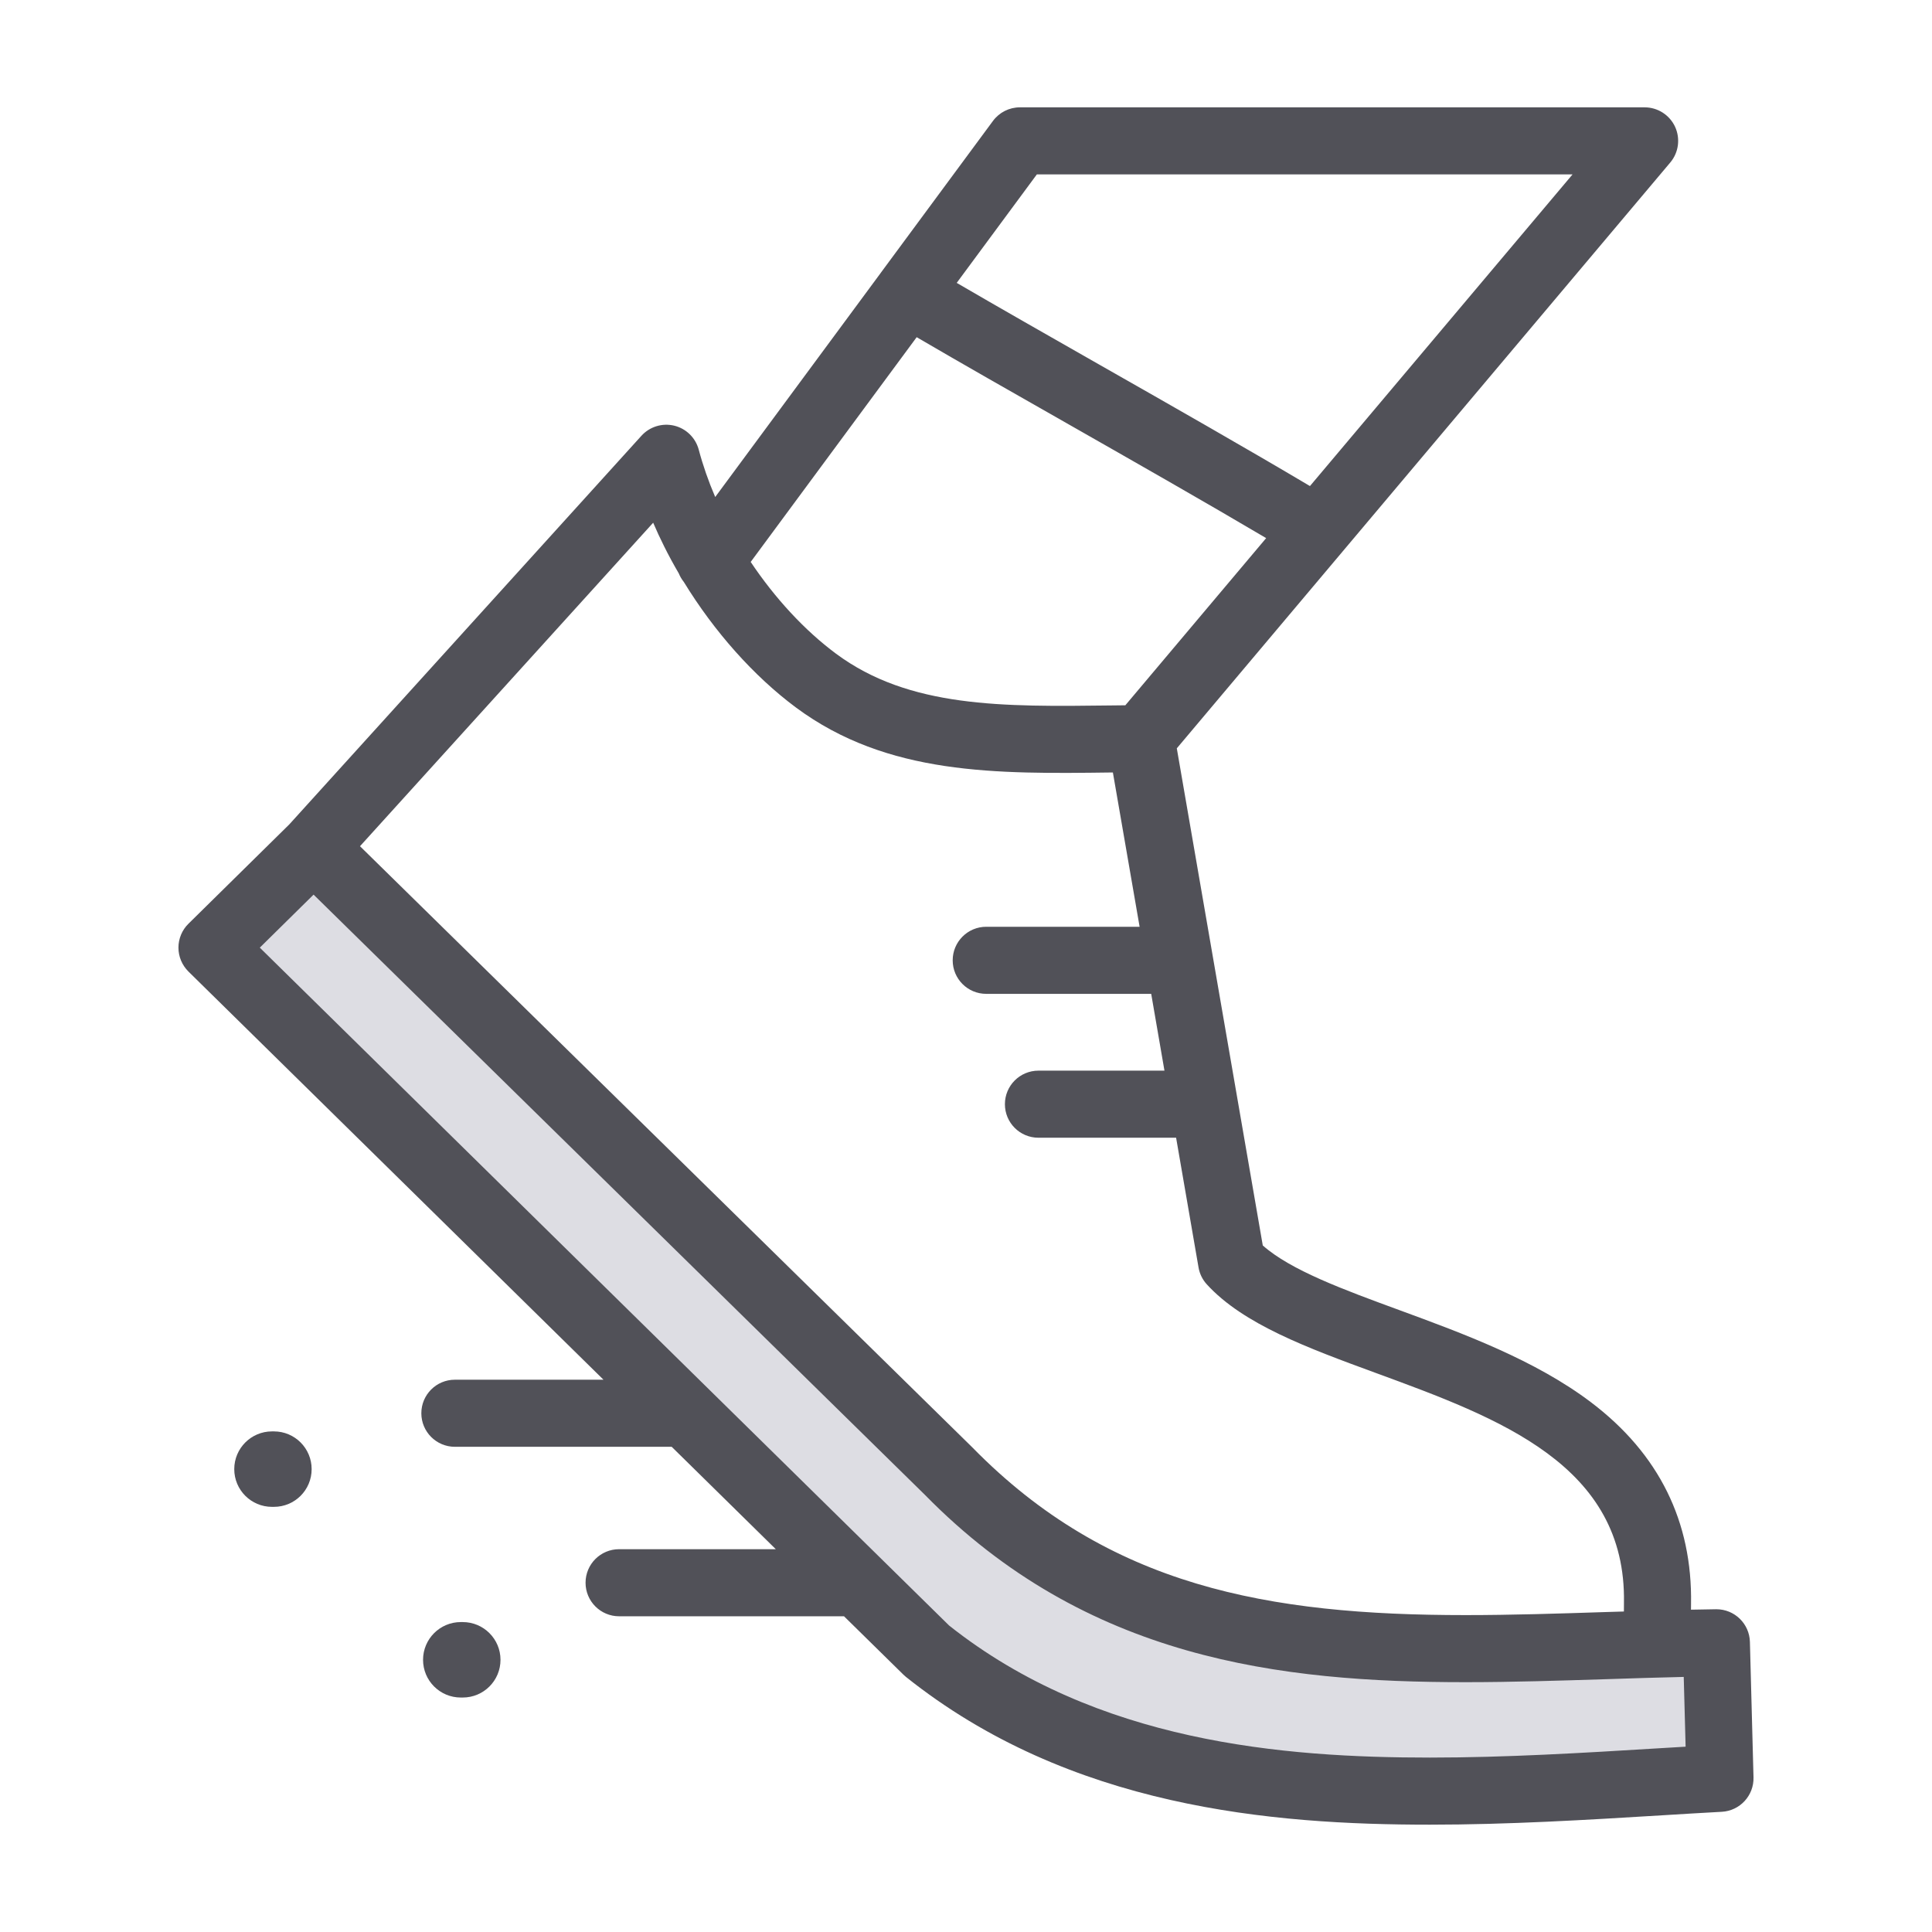
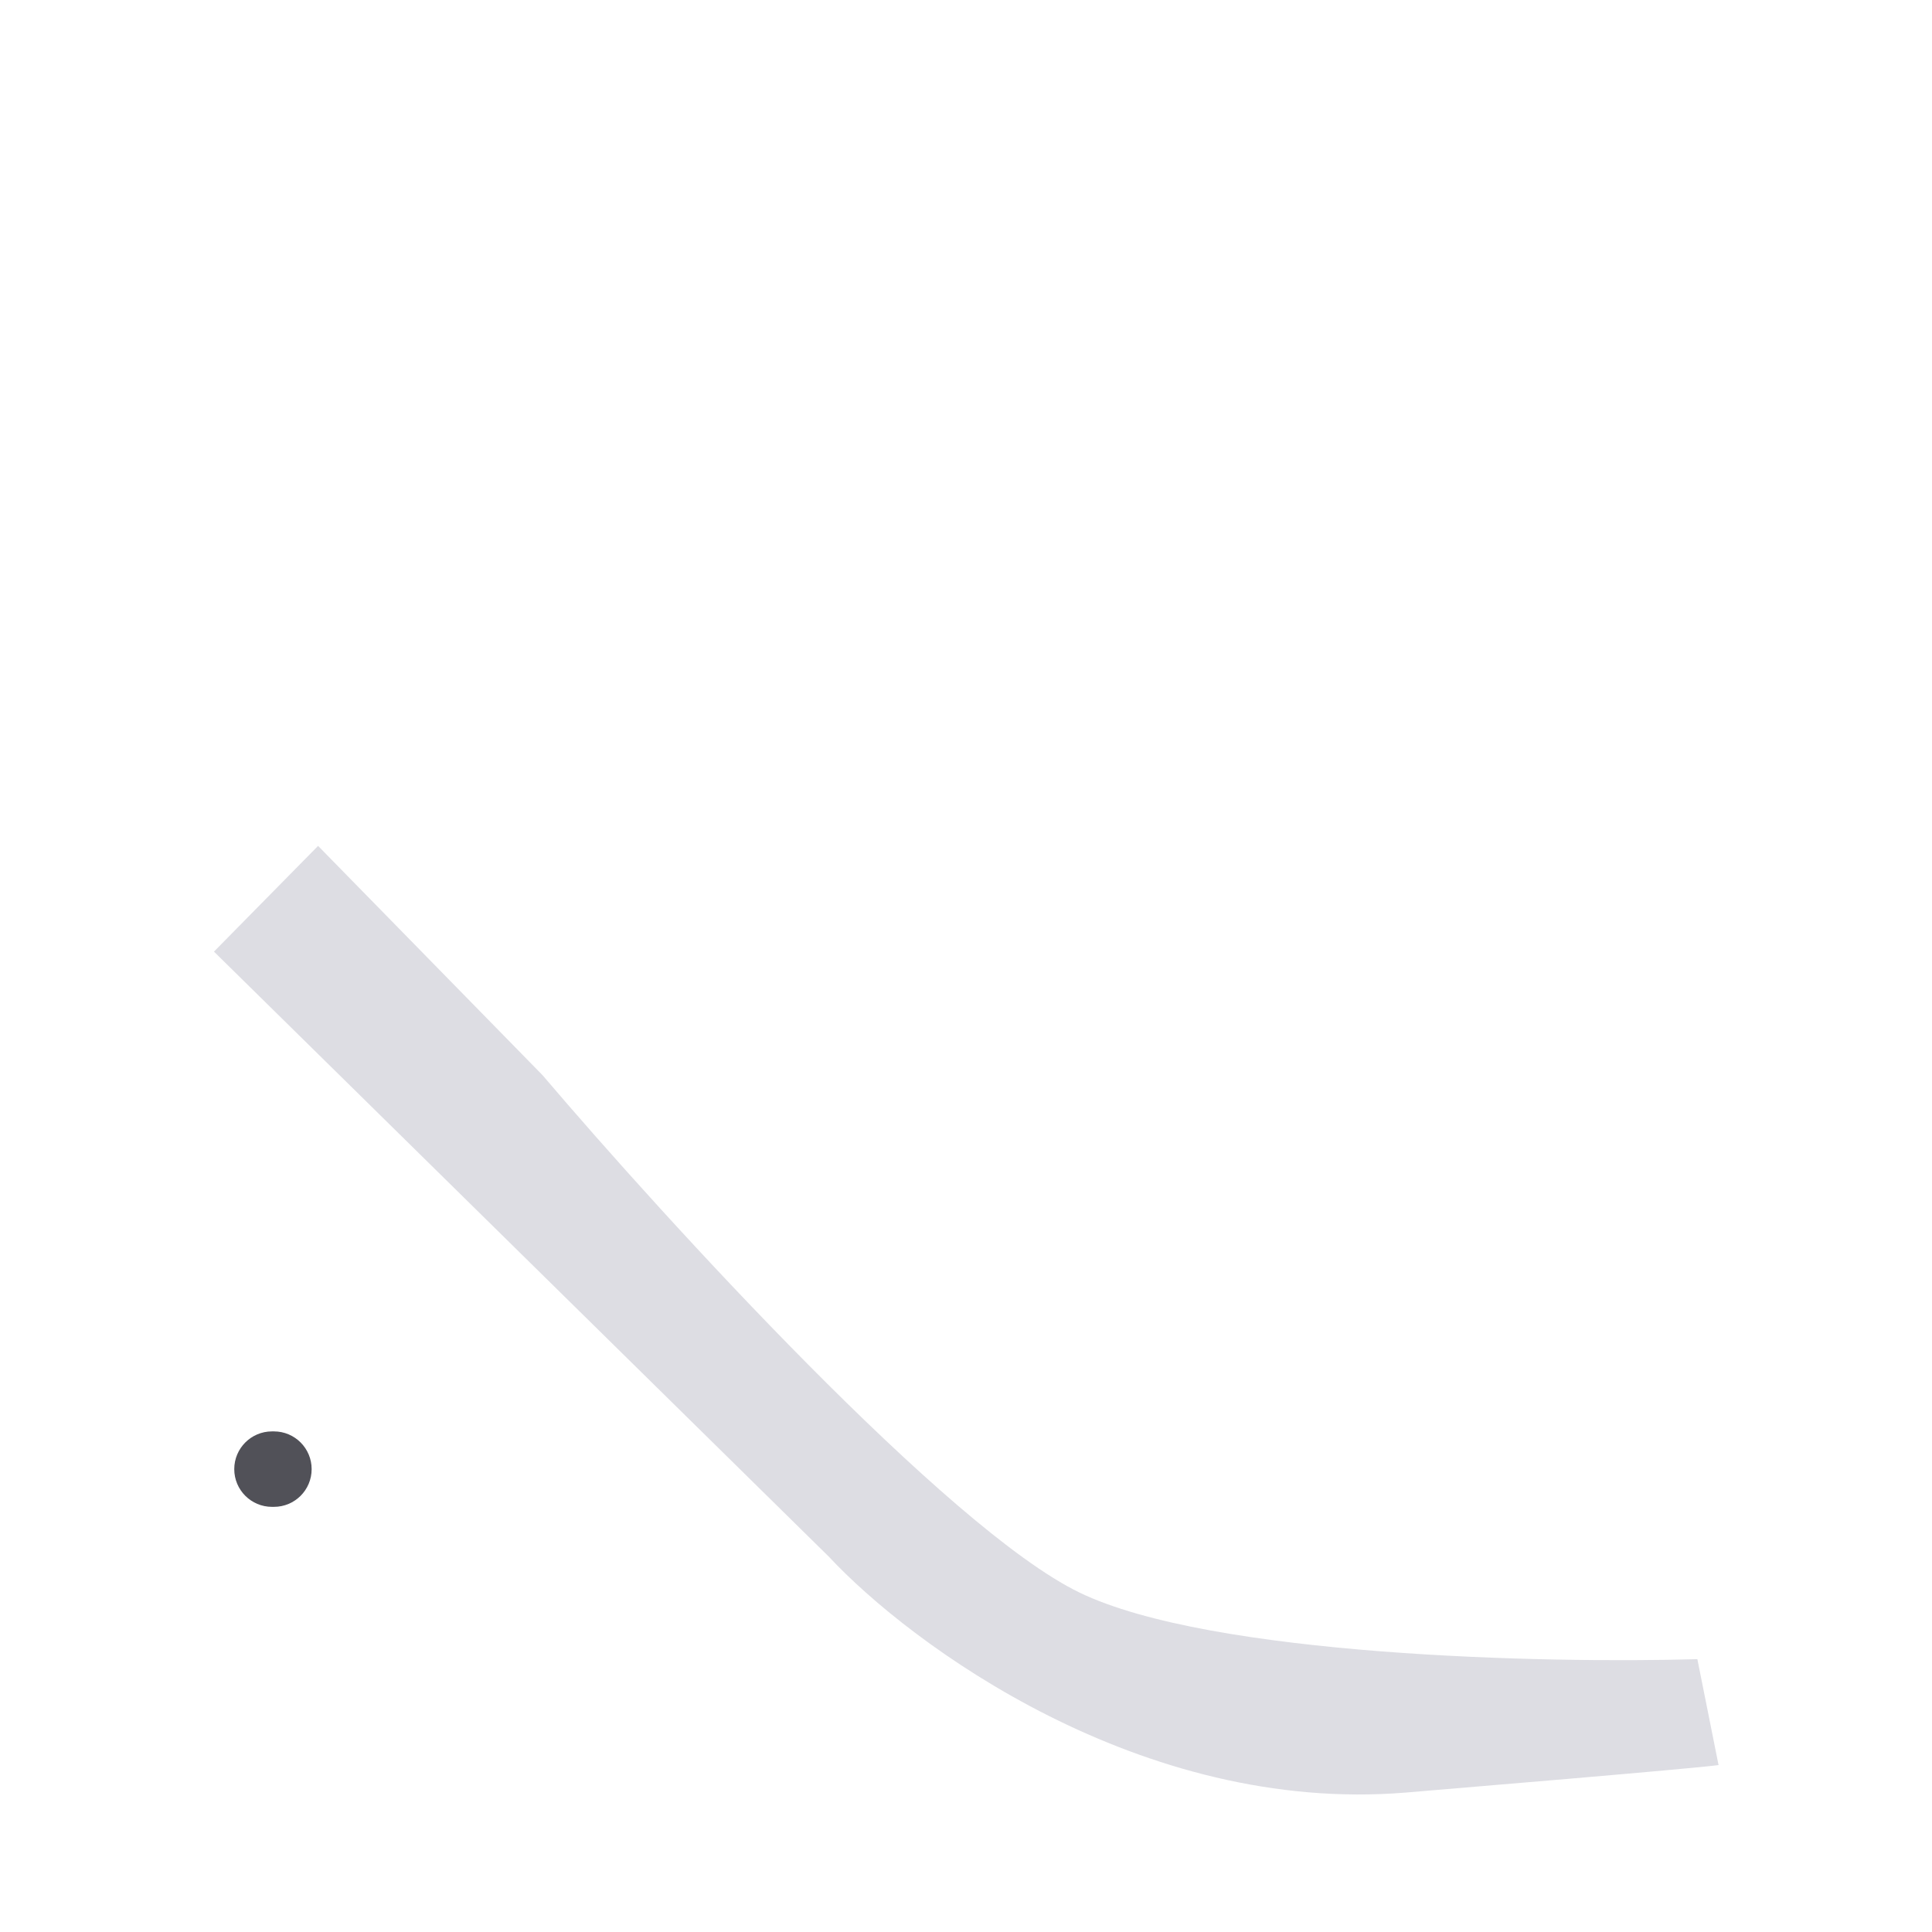
<svg xmlns="http://www.w3.org/2000/svg" width="36" height="36" viewBox="0 0 36 36" fill="none">
  <path d="M3.987 17.732L5.927 15.762L10.11 20.035C12.423 22.753 17.662 28.485 20.111 29.673C22.56 30.861 28.81 30.997 31.628 30.916L32.022 32.886C32.144 32.886 31.149 32.989 26.203 33.401C21.257 33.813 16.969 30.643 15.444 29.006L3.987 17.732Z" fill="#DDDDE3" />
-   <path d="M32.607 30.594C32.598 30.255 32.321 29.986 31.982 29.986C31.98 29.986 31.977 29.986 31.974 29.986C31.819 29.988 31.664 29.991 31.509 29.994C31.509 29.96 31.509 29.927 31.51 29.891C31.537 28.354 30.912 27.09 29.652 26.134C28.608 25.342 27.262 24.848 26.075 24.412C25.036 24.031 24.05 23.669 23.53 23.207L21.928 13.944L31.123 3.028C31.28 2.842 31.314 2.582 31.212 2.361C31.109 2.141 30.888 2 30.645 2H19.005C18.806 2 18.62 2.094 18.502 2.254L16.411 5.085C16.411 5.086 16.41 5.086 16.41 5.087L13.327 9.261C13.201 8.968 13.098 8.672 13.02 8.379C12.961 8.158 12.786 7.986 12.564 7.932C12.341 7.878 12.107 7.95 11.953 8.119L5.391 15.361L3.511 17.213C3.392 17.33 3.325 17.491 3.325 17.658C3.325 17.826 3.393 17.986 3.512 18.104L11.245 25.709H8.476C8.131 25.709 7.851 25.988 7.851 26.334C7.851 26.679 8.131 26.959 8.476 26.959H12.516L14.456 28.867H11.536C11.191 28.867 10.911 29.146 10.911 29.492C10.911 29.837 11.191 30.117 11.536 30.117H15.727L16.832 31.203C16.847 31.218 16.863 31.232 16.88 31.246C19.936 33.687 23.704 34 26.645 34C28.099 34 29.556 33.912 30.964 33.826C31.34 33.803 31.714 33.78 32.084 33.76C32.422 33.741 32.683 33.457 32.674 33.119L32.607 30.594ZM19.32 3.25H29.302L24.409 9.057C23.228 8.356 21.845 7.568 20.501 6.804C19.537 6.255 18.616 5.731 17.827 5.271L19.32 3.25ZM17.081 6.283C17.9 6.762 18.868 7.313 19.883 7.89C21.154 8.614 22.461 9.358 23.593 10.027L20.969 13.142C20.88 13.143 20.79 13.143 20.701 13.145C18.684 13.17 16.942 13.193 15.577 12.18C14.994 11.747 14.441 11.148 13.988 10.471L17.081 6.283ZM12.171 9.74C12.235 9.889 12.303 10.037 12.377 10.184C12.461 10.353 12.552 10.52 12.648 10.684C12.671 10.741 12.703 10.795 12.742 10.844C13.309 11.77 14.046 12.6 14.832 13.184C16.536 14.448 18.567 14.422 20.717 14.394C20.724 14.394 20.731 14.394 20.737 14.394L21.235 17.269H18.377C18.032 17.269 17.752 17.549 17.752 17.894C17.752 18.24 18.032 18.519 18.377 18.519H21.451L21.698 19.95H19.35C19.004 19.95 18.725 20.23 18.725 20.575C18.725 20.92 19.004 21.2 19.35 21.2H21.915L22.333 23.617C22.353 23.735 22.407 23.845 22.488 23.933C23.169 24.678 24.371 25.119 25.644 25.586C27.936 26.427 30.306 27.297 30.26 29.869C30.259 29.925 30.259 29.977 30.259 30.028C30.136 30.032 30.014 30.035 29.893 30.039C29.04 30.067 28.158 30.095 27.309 30.095C23.63 30.095 20.659 29.564 18.121 26.973C18.118 26.97 18.115 26.967 18.112 26.964L6.708 15.768L12.171 9.74ZM30.888 32.578C29.498 32.663 28.062 32.75 26.645 32.75C23.916 32.75 20.434 32.47 17.685 30.289L4.841 17.658L5.843 16.67L17.232 27.852C20.242 30.922 23.854 31.345 27.309 31.345C28.177 31.345 29.07 31.316 29.933 31.289C30.406 31.273 30.89 31.258 31.374 31.247L31.409 32.547C31.236 32.557 31.062 32.568 30.888 32.578Z" fill="#515158" />
  <path d="M5.104 26.672H5.068C4.68 26.672 4.365 26.987 4.365 27.375C4.365 27.764 4.68 28.078 5.068 28.078H5.104C5.493 28.078 5.807 27.764 5.807 27.375C5.807 26.987 5.493 26.672 5.104 26.672Z" fill="#515158" />
-   <path d="M8.623 30.225H8.586C8.198 30.225 7.883 30.54 7.883 30.928C7.883 31.317 8.198 31.631 8.586 31.631H8.623C9.011 31.631 9.326 31.317 9.326 30.928C9.326 30.54 9.011 30.225 8.623 30.225Z" fill="#515158" />
</svg>